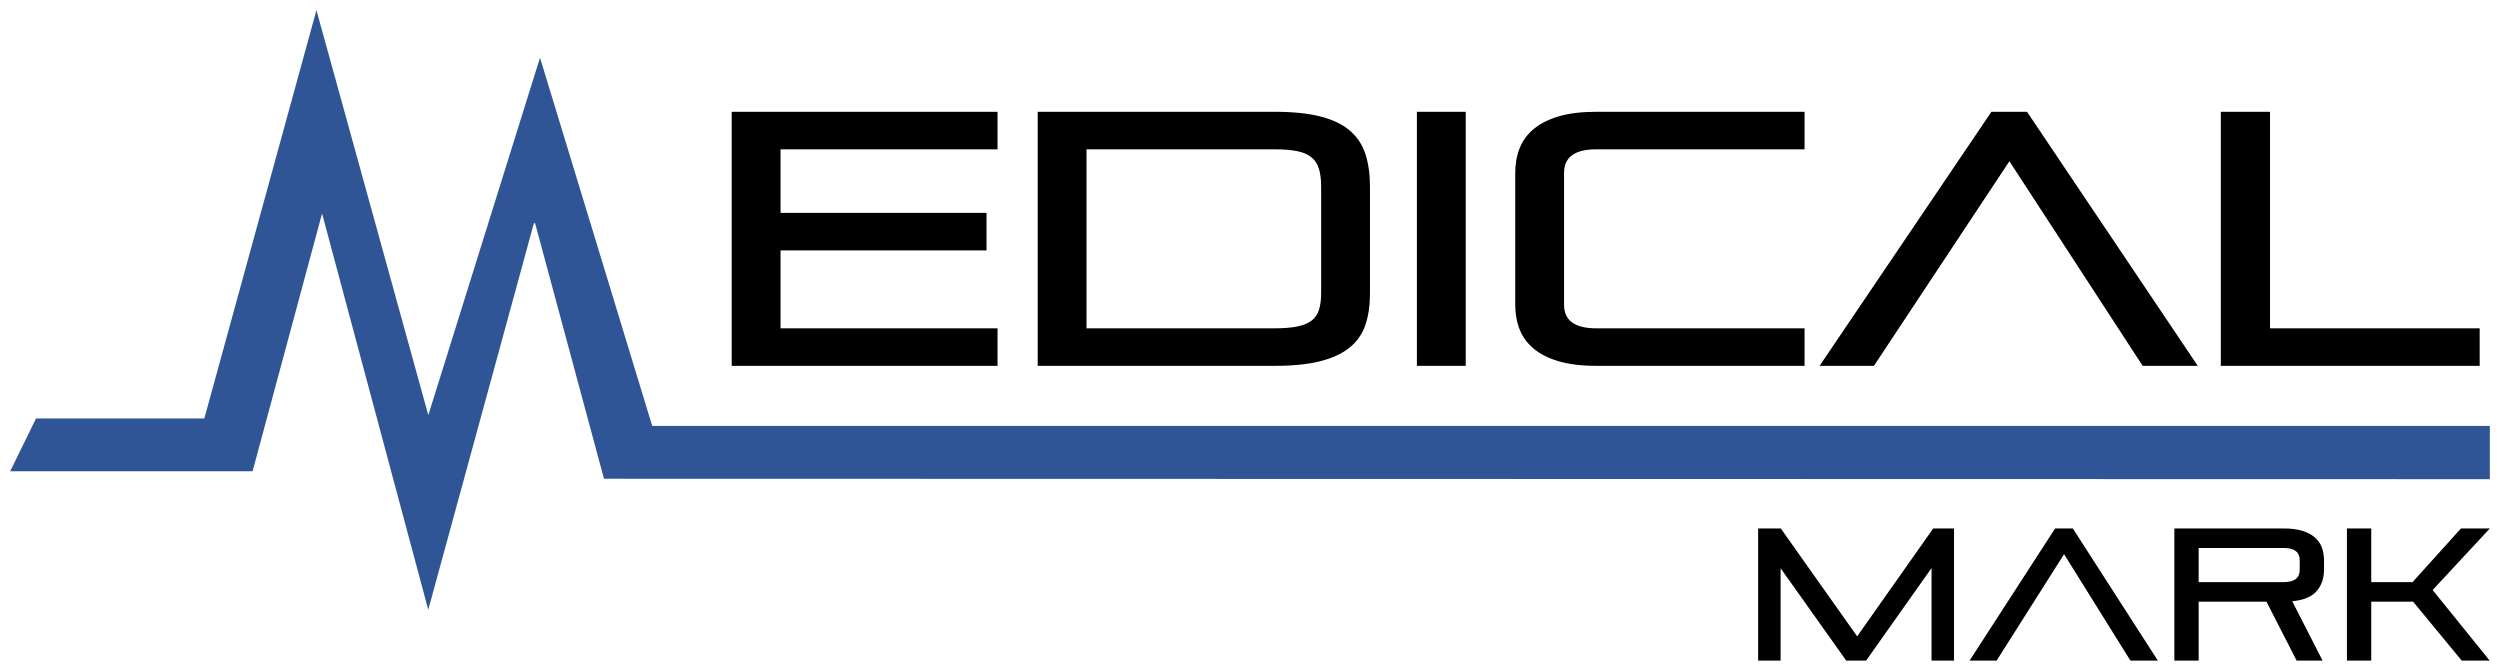
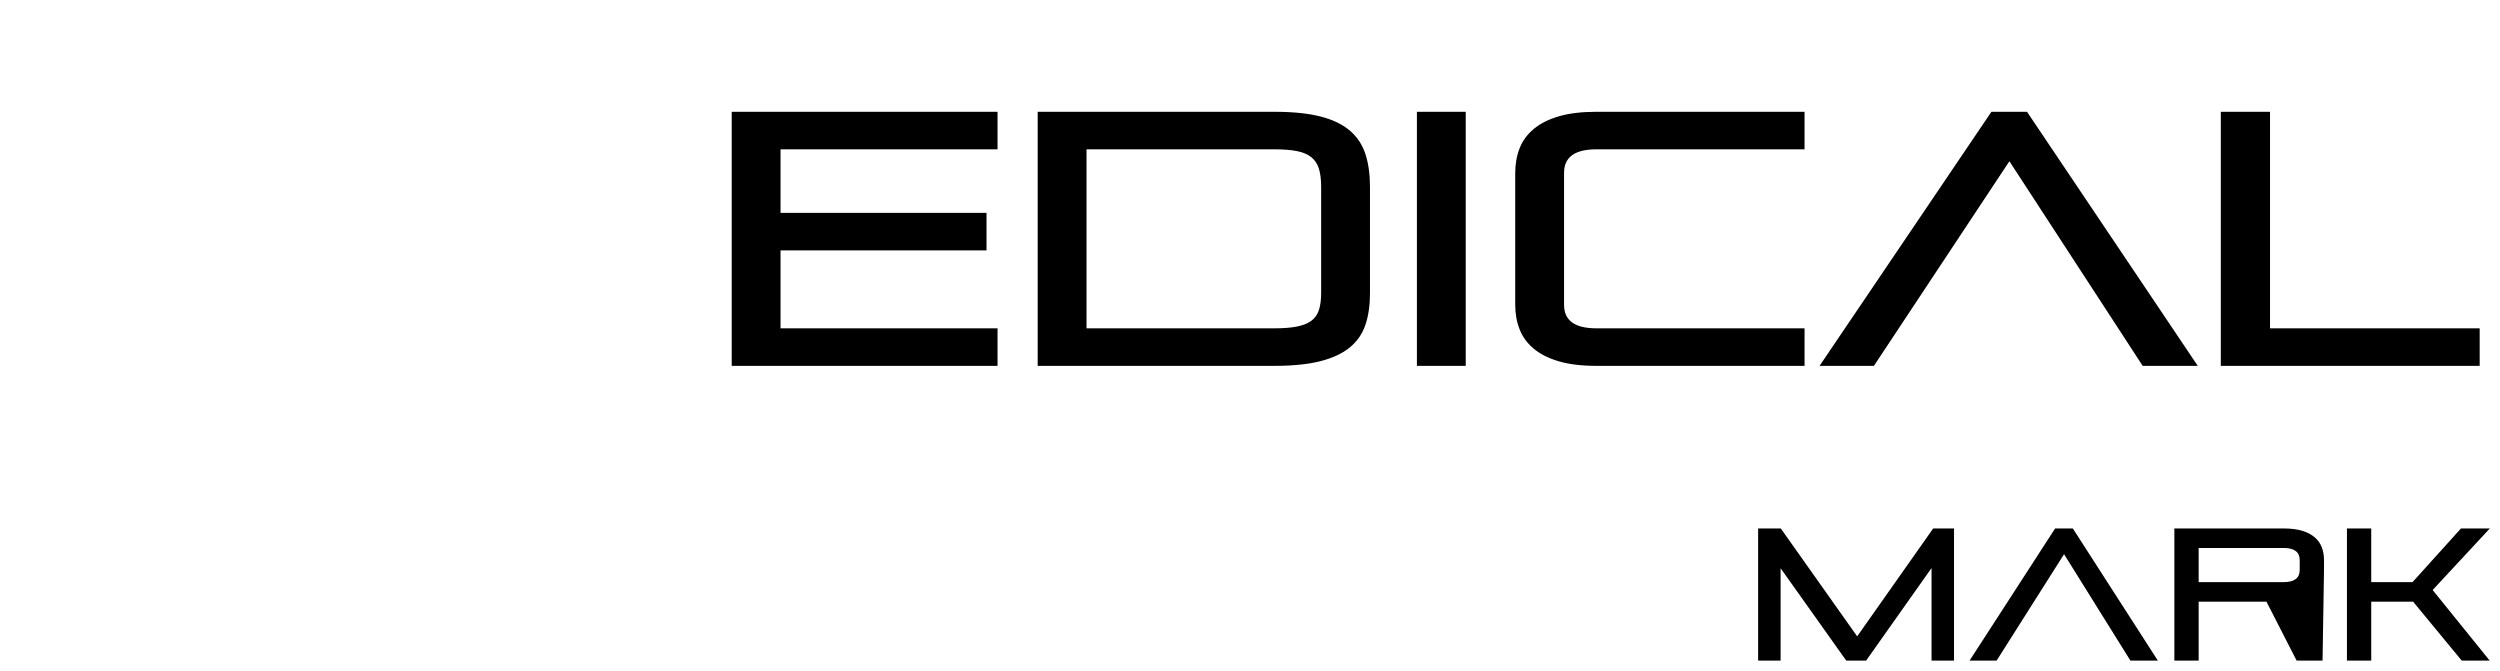
<svg xmlns="http://www.w3.org/2000/svg" width="246" height="66">
  <defs>
    <clipPath id="clip0">
      <rect x="22" y="109" width="246" height="66" />
    </clipPath>
  </defs>
  <g clip-path="url(#clip0)" transform="translate(-22 -109)">
-     <path d="M238.348 162.92 238.348 166.281 246.71 166.281C247.764 166.281 248.292 165.881 248.292 165.081L248.292 164.121C248.292 163.321 247.764 162.92 246.71 162.92ZM252.939 161 255.33 161 255.33 166.281 259.394 166.281 264.159 161 267 161 261.372 167.057 266.982 174 264.231 174 259.448 168.202 255.33 168.202 255.33 174 252.939 174ZM235.957 161 246.71 161C247.429 161 248.04 161.077 248.543 161.231 249.047 161.385 249.458 161.6 249.775 161.877 250.093 162.154 250.324 162.483 250.468 162.865 250.611 163.247 250.683 163.671 250.683 164.139L250.683 165.062C250.683 165.9 250.444 166.598 249.964 167.158 249.485 167.718 248.681 168.054 247.555 168.165L250.539 174 247.986 174 245.019 168.202 238.348 168.202 238.348 174 235.957 174ZM224.223 161 225.967 161 234.329 174 231.631 174 225.104 163.53 218.469 174 215.808 174ZM195 161 197.23 161 204.746 171.618 212.226 161 214.276 161 214.276 174 212.064 174 212.064 164.896 205.627 174 203.667 174 197.212 164.915 197.212 174 195 174Z" fill-rule="evenodd" />
+     <path d="M238.348 162.92 238.348 166.281 246.71 166.281C247.764 166.281 248.292 165.881 248.292 165.081L248.292 164.121C248.292 163.321 247.764 162.92 246.71 162.92ZM252.939 161 255.33 161 255.33 166.281 259.394 166.281 264.159 161 267 161 261.372 167.057 266.982 174 264.231 174 259.448 168.202 255.33 168.202 255.33 174 252.939 174ZM235.957 161 246.71 161C247.429 161 248.04 161.077 248.543 161.231 249.047 161.385 249.458 161.6 249.775 161.877 250.093 162.154 250.324 162.483 250.468 162.865 250.611 163.247 250.683 163.671 250.683 164.139L250.683 165.062L250.539 174 247.986 174 245.019 168.202 238.348 168.202 238.348 174 235.957 174ZM224.223 161 225.967 161 234.329 174 231.631 174 225.104 163.53 218.469 174 215.808 174ZM195 161 197.23 161 204.746 171.618 212.226 161 214.276 161 214.276 174 212.064 174 212.064 164.896 205.627 174 203.667 174 197.212 164.915 197.212 174 195 174Z" fill-rule="evenodd" />
    <path d="M128.914 123.693 128.914 141.307 147.412 141.307C148.304 141.307 149.044 141.248 149.634 141.129 150.225 141.011 150.694 140.821 151.044 140.561 151.393 140.301 151.64 139.946 151.784 139.496 151.929 139.046 152.001 138.49 152.001 137.827L152.001 127.386C152.001 126.676 151.929 126.084 151.784 125.611 151.64 125.137 151.393 124.759 151.044 124.474 150.694 124.19 150.225 123.989 149.634 123.871 149.044 123.752 148.304 123.693 147.412 123.693ZM240.528 120 245.37 120 245.37 141.307 266 141.307 266 145 240.528 145ZM217.955 120 221.459 120 238.26 145 232.84 145 219.725 124.865 206.393 145 201.046 145ZM179.083 120 199.568 120 199.568 123.693 179.083 123.693C176.963 123.693 175.903 124.463 175.903 126.002L175.903 138.999C175.903 140.537 176.963 141.307 179.083 141.307L199.568 141.307 199.568 145 179.083 145C177.637 145 176.409 144.852 175.397 144.556 174.386 144.26 173.561 143.846 172.923 143.313 172.284 142.781 171.82 142.147 171.531 141.413 171.242 140.68 171.098 139.863 171.098 138.963L171.098 126.037C171.098 125.137 171.242 124.321 171.531 123.587 171.82 122.853 172.284 122.22 172.923 121.687 173.561 121.154 174.386 120.74 175.397 120.444 176.409 120.148 177.637 120 179.083 120ZM161.423 120 166.228 120 166.228 145 161.423 145ZM124.109 120 147.412 120C149.219 120 150.724 120.154 151.929 120.462 153.133 120.769 154.097 121.231 154.819 121.847 155.542 122.462 156.054 123.232 156.355 124.155 156.656 125.078 156.806 126.155 156.806 127.386L156.806 137.862C156.806 139.046 156.656 140.082 156.355 140.969 156.054 141.857 155.542 142.597 154.819 143.189 154.097 143.781 153.133 144.231 151.929 144.538 150.724 144.846 149.219 145 147.412 145L124.109 145ZM94 120 120.158 120 120.158 123.693 98.805 123.693 98.805 129.943 119.074 129.943 119.074 133.636 98.805 133.636 98.805 141.307 120.158 141.307 120.158 145 94 145Z" fill-rule="evenodd" />
-     <path d="M53.137 110 64.146 149.851 75.136 114.677 86.18 150.913 267 150.913 267 156.152 81.432 156.11 74.654 130.965 74.535 130.965 64.14 169 53.691 130.009 46.854 155.373 23 155.373 25.546 150.175 42.107 150.175 53.137 110Z" fill="#2F5597" fill-rule="evenodd" />
  </g>
</svg>